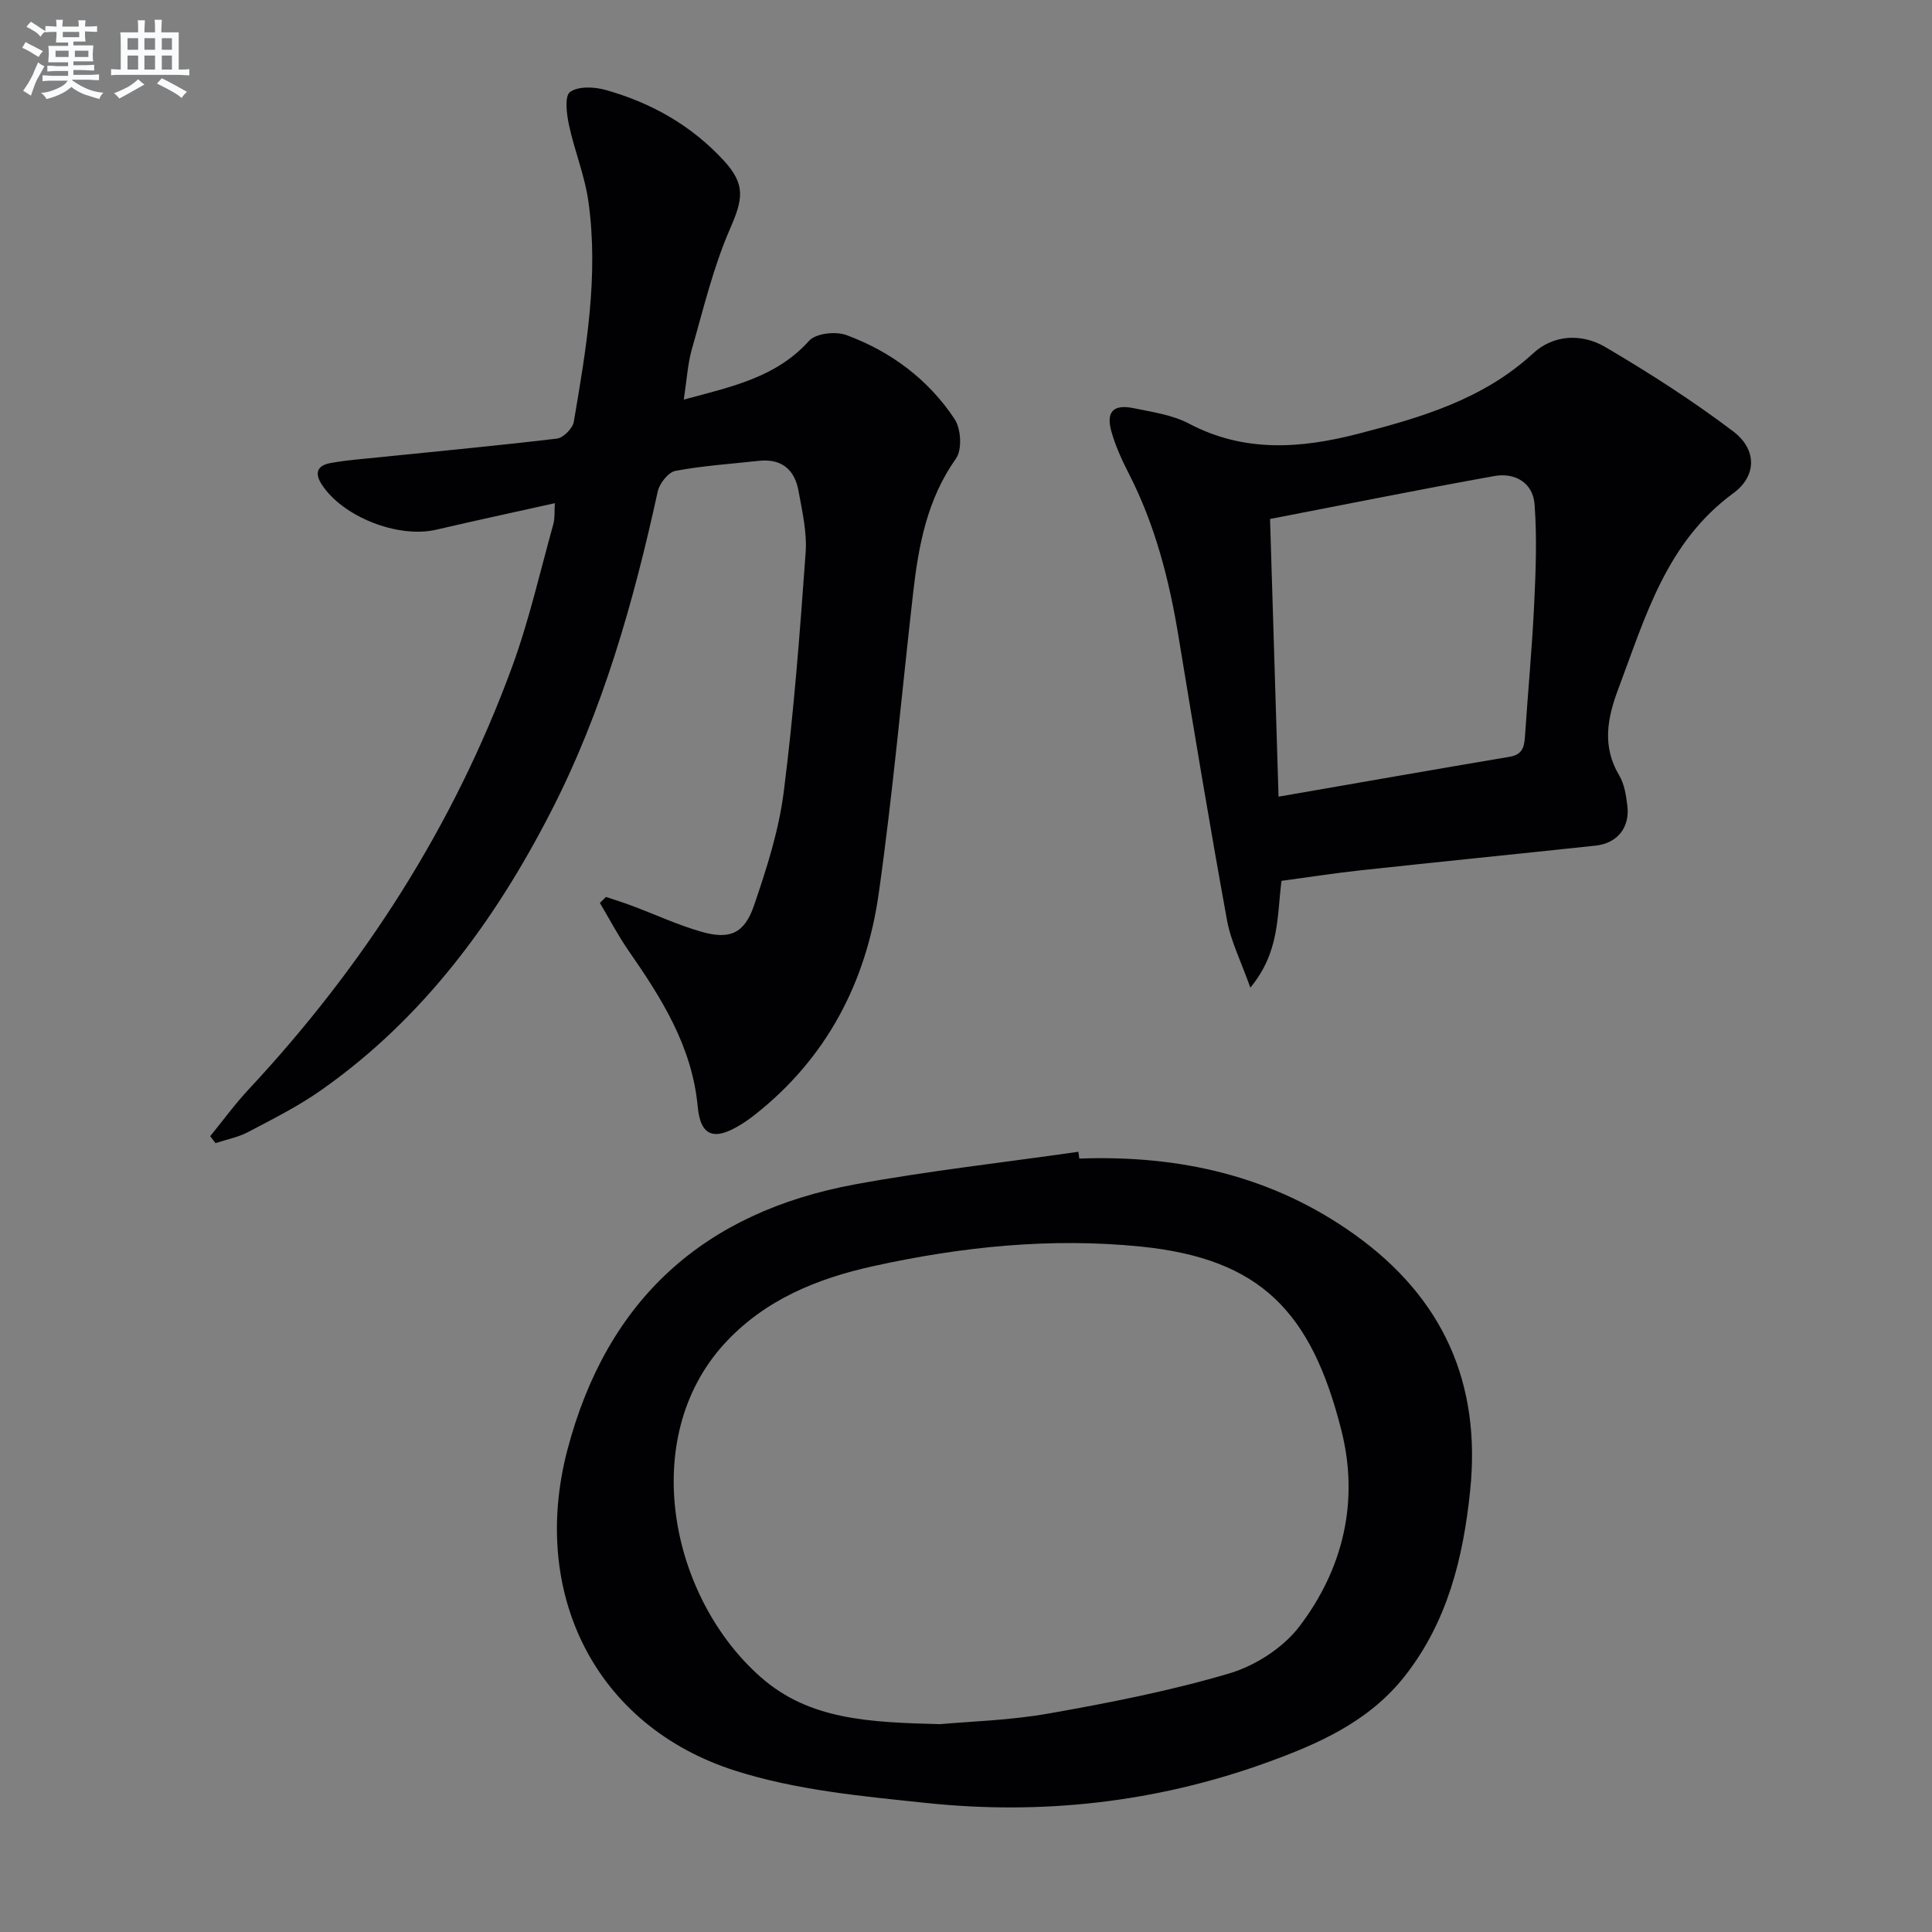
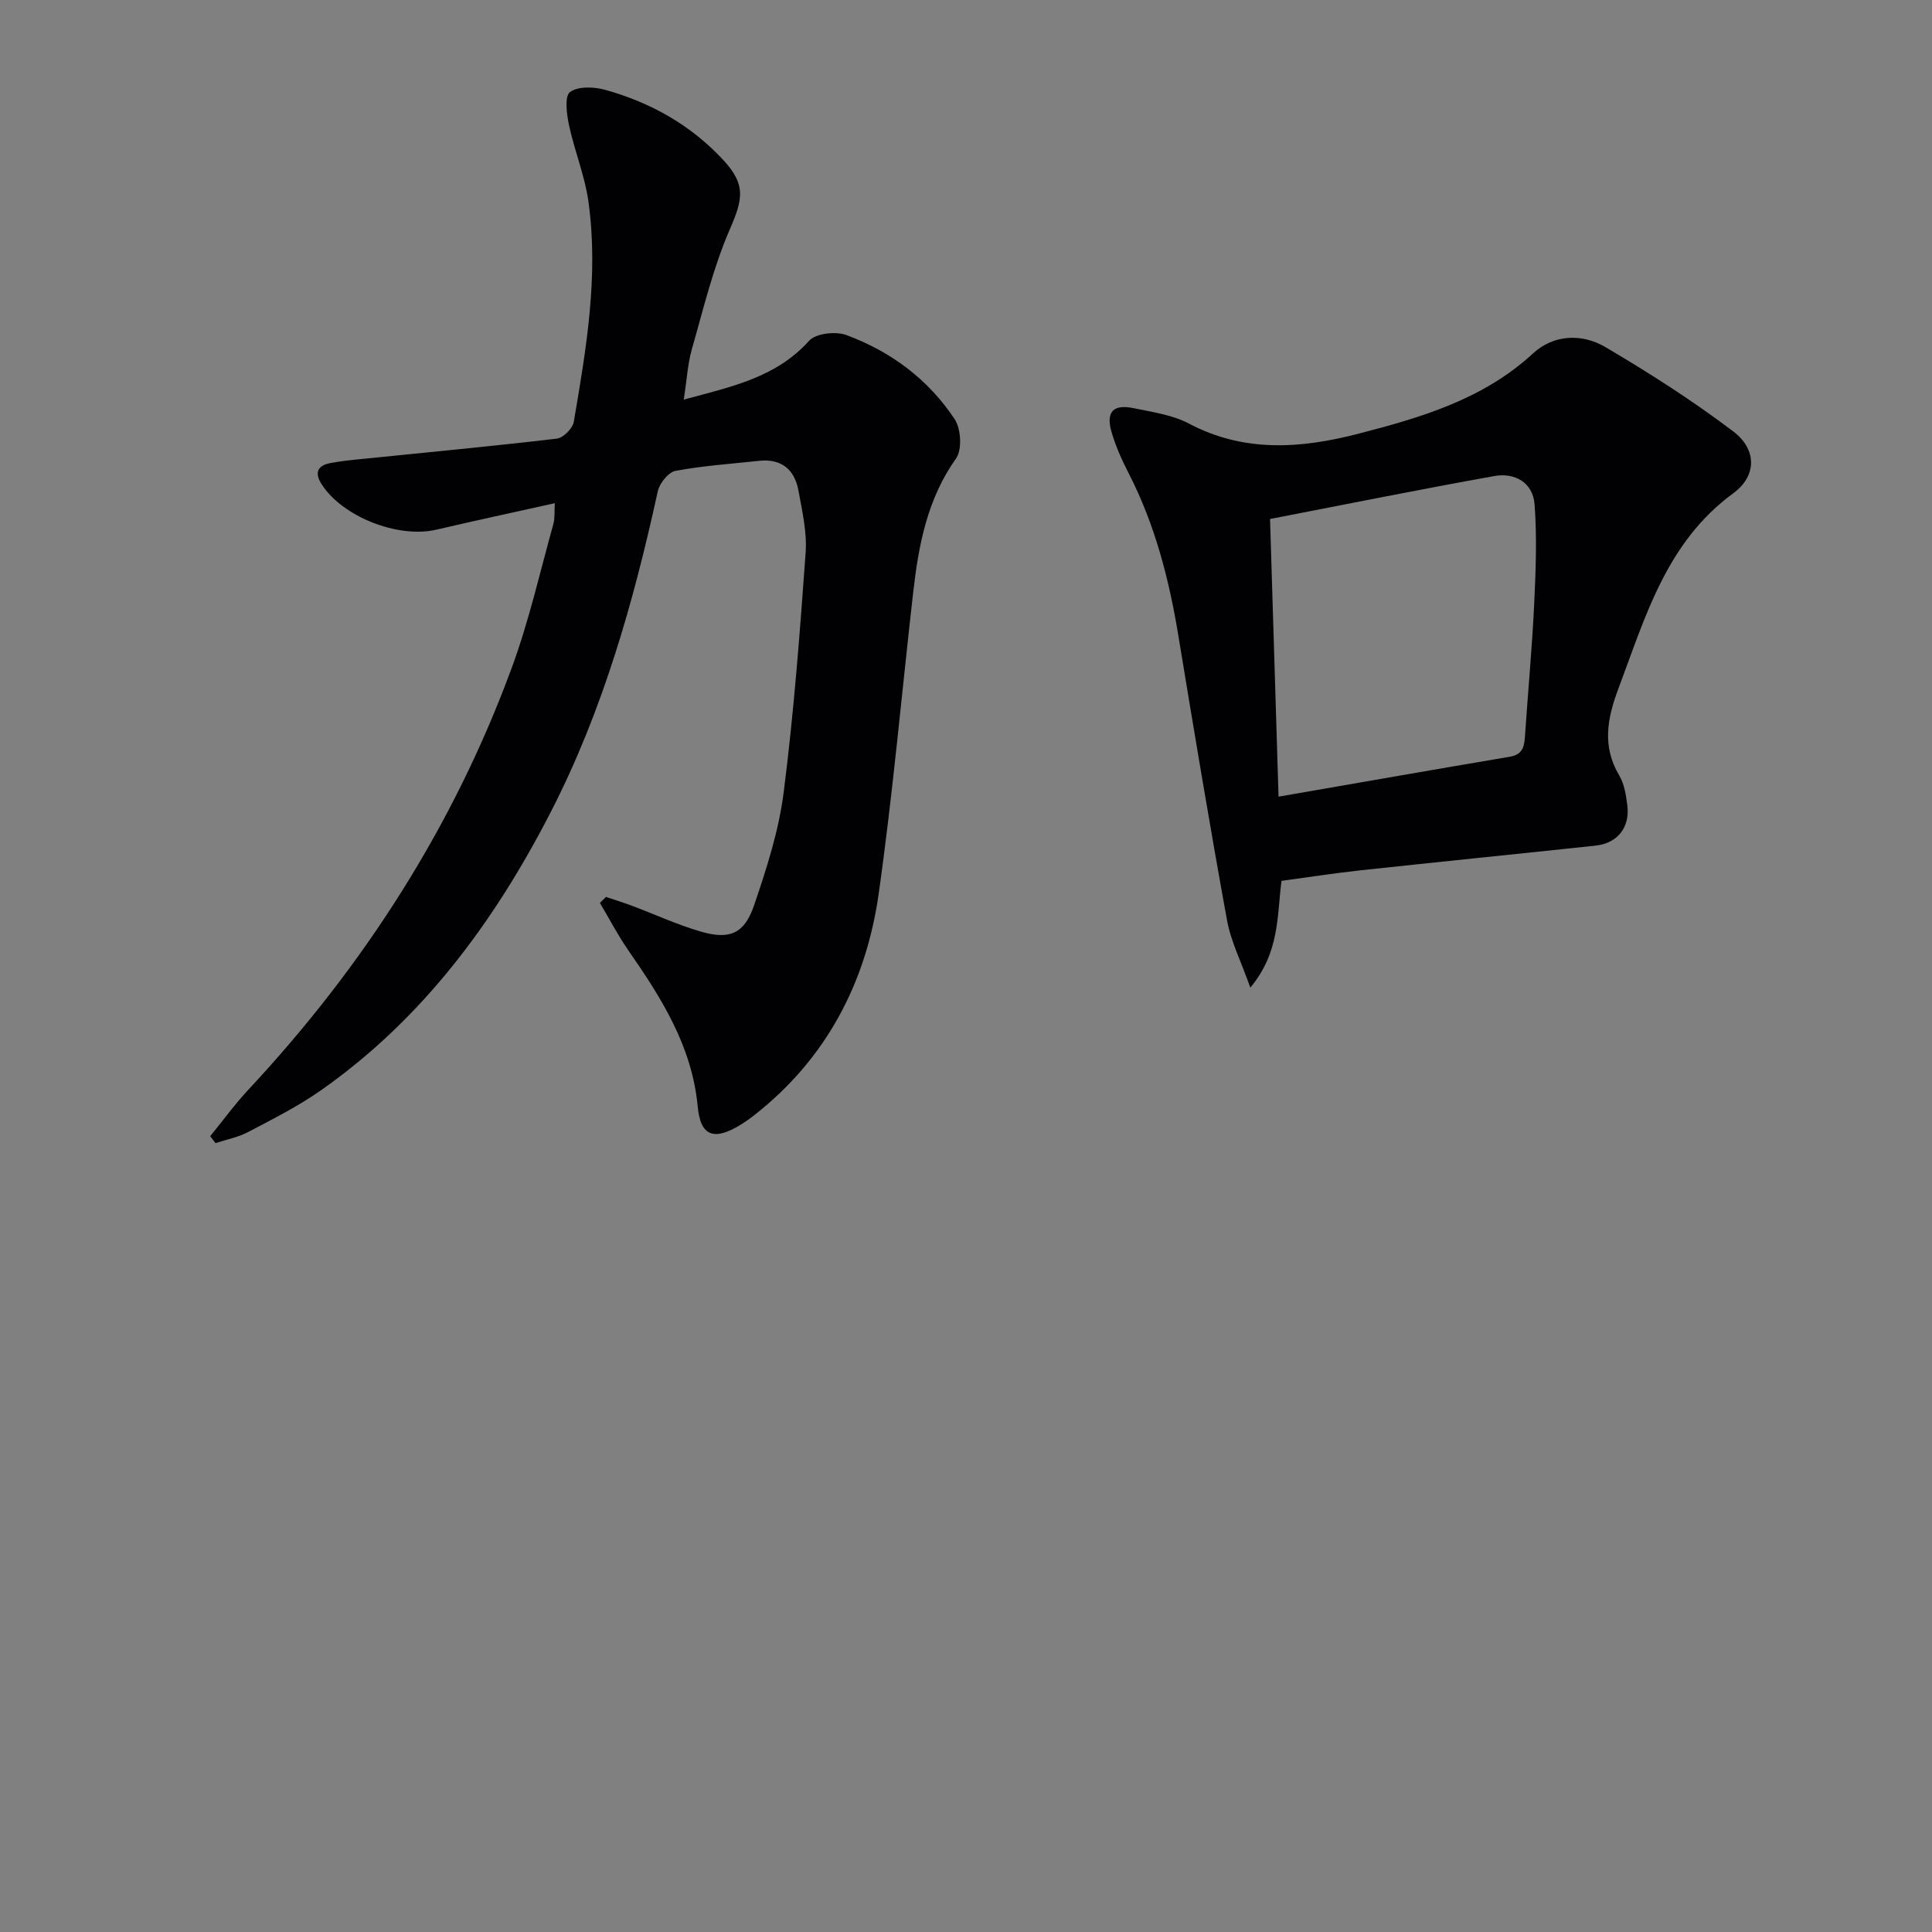
<svg xmlns="http://www.w3.org/2000/svg" enable-background="new 0 0 400 400" viewBox="0 0 400 400">
  <rect x="0" y="0" width="400" height="400" fill="#808080" stroke="none" />
  <g fill="#010103">
-     <path d="m141.57 82.73c9.92-2.68 19.1-4.56 25.95-12.18 1.38-1.54 5.48-1.99 7.68-1.19 9.24 3.4 17.02 9.2 22.46 17.44 1.32 1.99 1.56 6.32.27 8.13-5.95 8.39-7.74 17.89-8.86 27.68-2.37 20.79-4.21 41.66-7.14 62.38-2.6 18.38-10.78 34.11-25.68 45.83-.91.72-1.87 1.4-2.86 2.01-5.45 3.37-8.35 2.53-8.93-3.68-1.17-12.53-7.5-22.49-14.36-32.37-2.17-3.14-3.94-6.55-5.9-9.84.42-.41.84-.83 1.26-1.24 1.78.6 3.57 1.15 5.33 1.81 4.81 1.8 9.51 3.99 14.43 5.4 5.86 1.68 8.9.38 10.89-5.44 2.62-7.65 5.14-15.52 6.15-23.49 2.1-16.46 3.35-33.03 4.54-49.59.3-4.22-.72-8.58-1.49-12.82-.8-4.37-3.53-6.66-8.17-6.16-5.78.63-11.6 1.01-17.3 2.08-1.47.28-3.3 2.59-3.66 4.25-5.01 22.94-11.39 45.45-22.16 66.4-11.61 22.59-26.44 42.75-47.52 57.56-4.73 3.33-9.97 5.96-15.11 8.67-2.08 1.1-4.5 1.55-6.77 2.3-.37-.48-.73-.95-1.1-1.43 2.63-3.23 5.09-6.61 7.92-9.65 23.89-25.61 42.48-54.55 54.56-87.46 3.53-9.62 5.8-19.71 8.56-29.61.34-1.21.2-2.56.31-4.34-8.48 1.89-16.54 3.62-24.56 5.49-7.92 1.84-19.46-2.7-23.74-9.44-1.47-2.31-.88-3.82 1.75-4.34 2.27-.44 4.58-.66 6.88-.89 13.37-1.36 26.75-2.62 40.1-4.19 1.33-.16 3.27-2.12 3.5-3.49 2.57-15.07 5.17-30.21 3.03-45.56-.74-5.36-2.88-10.51-4.02-15.83-.49-2.29-.96-6 .2-6.87 1.67-1.24 5.01-1.1 7.33-.45 9.44 2.64 17.79 7.33 24.5 14.62 4.62 5.02 3.96 8.04 1.29 14.18-3.48 7.98-5.51 16.61-7.93 25.03-.83 3.01-1 6.2-1.63 10.29z" />
-     <path d="m223.46 239.87c20.67-.75 39.95 3.52 57.03 15.75 18.23 13.05 26.2 30.67 23.89 53.02-1.44 13.92-4.69 27.13-13.55 38.4-7.44 9.46-17.99 14.07-28.82 17.97-22.71 8.17-46.25 10.8-70.18 8.28-13.31-1.4-26.98-2.65-39.62-6.69-29.05-9.27-42.5-36.8-34.74-66.4 8.19-31.21 28.31-49.23 59.56-54.99 15.31-2.82 30.82-4.53 46.24-6.75.07.47.13.94.19 1.41zm-28.84 117.1c6.06-.56 14.43-.77 22.58-2.22 12.55-2.22 25.13-4.68 37.32-8.29 5.39-1.6 11.14-5.3 14.51-9.73 9.05-11.89 12.4-25.87 8.7-40.55-6.22-24.7-16.82-35.58-41.53-38.09-18.68-1.89-37.13.03-55.39 4.05-11.71 2.58-22.57 7.01-30.88 16.12-17.82 19.54-11.24 52.49 7.65 69.04 10.03 8.79 22.39 9.29 37.04 9.67z" />
+     <path d="m141.57 82.73c9.92-2.68 19.1-4.56 25.95-12.18 1.38-1.54 5.48-1.99 7.68-1.19 9.24 3.4 17.02 9.2 22.46 17.44 1.32 1.99 1.56 6.32.27 8.13-5.95 8.39-7.74 17.89-8.86 27.68-2.37 20.79-4.21 41.66-7.14 62.38-2.6 18.38-10.78 34.11-25.68 45.83-.91.72-1.87 1.4-2.86 2.01-5.45 3.37-8.35 2.53-8.93-3.68-1.17-12.53-7.5-22.49-14.36-32.37-2.17-3.14-3.94-6.55-5.9-9.84.42-.41.84-.83 1.26-1.24 1.78.6 3.57 1.15 5.33 1.81 4.81 1.8 9.51 3.99 14.43 5.4 5.86 1.68 8.9.38 10.89-5.44 2.62-7.65 5.14-15.52 6.15-23.49 2.1-16.46 3.35-33.03 4.54-49.59.3-4.22-.72-8.58-1.49-12.82-.8-4.37-3.53-6.66-8.17-6.16-5.78.63-11.6 1.01-17.3 2.08-1.47.28-3.3 2.59-3.66 4.25-5.01 22.94-11.39 45.45-22.16 66.4-11.61 22.59-26.44 42.75-47.52 57.56-4.73 3.33-9.97 5.96-15.11 8.67-2.08 1.1-4.5 1.55-6.77 2.3-.37-.48-.73-.95-1.1-1.43 2.63-3.23 5.09-6.61 7.92-9.65 23.89-25.61 42.48-54.55 54.56-87.46 3.53-9.62 5.8-19.71 8.56-29.61.34-1.21.2-2.56.31-4.34-8.48 1.89-16.54 3.62-24.56 5.49-7.92 1.84-19.46-2.7-23.74-9.44-1.47-2.31-.88-3.82 1.75-4.34 2.27-.44 4.58-.66 6.88-.89 13.37-1.36 26.75-2.62 40.1-4.19 1.33-.16 3.27-2.12 3.5-3.49 2.57-15.07 5.17-30.21 3.03-45.56-.74-5.36-2.88-10.51-4.02-15.83-.49-2.29-.96-6 .2-6.87 1.67-1.24 5.01-1.1 7.33-.45 9.44 2.64 17.79 7.33 24.5 14.62 4.62 5.02 3.96 8.04 1.29 14.18-3.48 7.98-5.51 16.61-7.93 25.03-.83 3.01-1 6.2-1.63 10.29" />
    <path d="m265.32 182.37c-.95 7.46-.38 14.78-6.45 22.11-1.93-5.46-4.04-9.59-4.83-13.96-3.57-19.58-6.83-39.21-10.06-58.84-1.92-11.7-4.84-23.05-10.29-33.67-1.43-2.79-2.76-5.71-3.6-8.72-1.13-4.07.45-5.65 4.63-4.78 3.88.81 8.01 1.38 11.44 3.19 11.43 6.04 23.15 5.17 34.95 2.13 13.05-3.37 25.93-7.11 36.3-16.67 4.25-3.93 10.14-4.15 14.97-1.3 9.1 5.36 18.06 11.09 26.47 17.46 4.92 3.72 4.9 9.22.02 12.79-13.89 10.17-18.21 25.61-23.81 40.5-2.3 6.11-3.41 11.91.19 17.95 1.06 1.78 1.41 4.1 1.67 6.22.57 4.54-2.06 7.82-6.59 8.3-16.18 1.73-32.37 3.35-48.55 5.1-5.42.59-10.81 1.43-16.46 2.19zm-.61-17.43c16.52-2.86 32.18-5.62 47.86-8.26 2.93-.49 3.04-2.42 3.19-4.67.6-8.94 1.44-17.87 1.87-26.82.33-6.91.6-13.87.09-20.75-.33-4.48-4.04-6.65-8.34-5.88-15.29 2.74-30.52 5.82-46.43 8.89.6 19.28 1.18 38.3 1.76 57.49z" />
  </g>
-   <path d="m6.8 9.5c.6.3 1.3.7 2.1 1.1-.4.4-.7.8-.9 1.2-.7-.4-1.3-.8-1.8-1.1s-1.1-.6-1.6-.8c.2-.4.5-.8.7-1.2.4.2.8.5 1.5.8zm.9 6.9c-.3.6-.5 1.1-.7 1.7s-.4 1.1-.6 1.7c-.6-.4-1.1-.7-1.6-1 .7-1 1.2-1.8 1.5-2.4.3-.5.6-1.1.8-1.7.3-.6.5-1.2.8-1.8.3.3.8.6 1.3.8-.7 1.3-1.2 2.2-1.5 2.7zm.1-11c.4.3 1 .7 1.7 1.1-.5.2-.8.6-1.1 1.1-.5-.6-1-1-1.4-1.2s-.9-.6-1.5-.8c.2-.4.5-.7.9-1.1.5.3.9.6 1.4.9zm10.5 13.1c1 .4 2 .6 3.1.7-.4.4-.7.8-.8 1.3-.9-.2-1.9-.6-3-.9-1-.4-2-.9-2.8-1.6-.5.4-1.1.9-1.9 1.3s-1.9.9-3.3 1.2c-.1-.3-.5-.8-1.1-1.3 1 0 2.1-.3 3.2-.8 1.2-.5 1.9-1 2.3-1.7h-3.2c-.4 0-1 0-2 .1v-1.2c1 0 1.7.1 2 .1h3.3v-1h-2.3c-.2 0-.9 0-2 .1v-1.2c1.2 0 1.9.1 2 .1h2.3v-.8h-4.1c0-.7.1-1.2.1-1.6 0-.5 0-1.1-.1-1.8h4.1v-.7h-2.5c0-.6.1-1.1.1-1.6v-.6h-.5c-.4 0-1 0-1.8.1v-1.3c1.2 0 1.9.1 2.1.1h.2c0-.3 0-.8-.1-1.4h1.4c0 .6-.1 1-.1 1.4h3.4c0-.4 0-.8-.1-1.3h1.5c0 .4-.1.9-.1 1.3.7 0 1.5 0 2.5-.1v1.2c-1 0-1.8-.1-2.5-.1v.6c0 .3 0 .8.1 1.5h-2.5v.8h4.1c0 .8-.1 1.3-.1 1.8s0 1 .1 1.5h-4.1v.8h1.4c.8 0 1.8 0 2.9-.1v1.2c-1 0-1.9-.1-2.8-.1h-1.5v1h3.2c.3 0 1 0 2.1-.1v1.2c-1.1 0-1.8-.1-2.1-.1h-3.4l-.1.1c1.4 1 2.4 1.5 3.4 1.9zm-4.1-6.7v-1.3h-2.7v1.3zm2.2-4.1v-1.1h-3.4v1.1zm1.9 4.1v-1.3h-2.8v1.3z" fill="#fafbfc" />
-   <path d="m37 6.7v2.3 5.4c1 0 1.8 0 2.2-.1v1.3c-.6 0-1.5-.1-2.5-.1h-11.9c-.7 0-1.3 0-1.8.1v-1.3c.5 0 1.1.1 2 .1v-5.2c0-1 0-1.8-.1-2.5h3.7c0-1.3 0-2.1-.1-2.5h1.5c0 .4-.1 1.3-.1 2.5h2.2c0-1.2 0-2.1-.1-2.6h1.5c0 .4-.1 1.3-.1 2.6zm-12.3 13.7c-.3-.4-.7-.8-1.1-1.1 1.1-.4 2.1-.9 2.9-1.3.8-.5 1.5-1 2.1-1.6.4.4.9.8 1.3 1.1-2.5 1.4-4.2 2.4-5.2 2.9zm3.9-10.1v-2.4h-2.2v2.4zm0 4.1v-2.9h-2.2v2.9zm3.5-4.1v-2.4h-2.2v2.4zm0 4.1v-2.9h-2.2v2.9zm.4 2.9 1-1.1c.6.3 1.4.7 2.5 1.3s2 1.1 2.7 1.5c-.4.4-.8.8-1.1 1.3-.8-.8-2.5-1.7-5.1-3zm3.1-7v-2.4h-2.1v2.4zm0 4.1v-2.9h-2.1v2.9z" fill="#fafbfc" />
</svg>